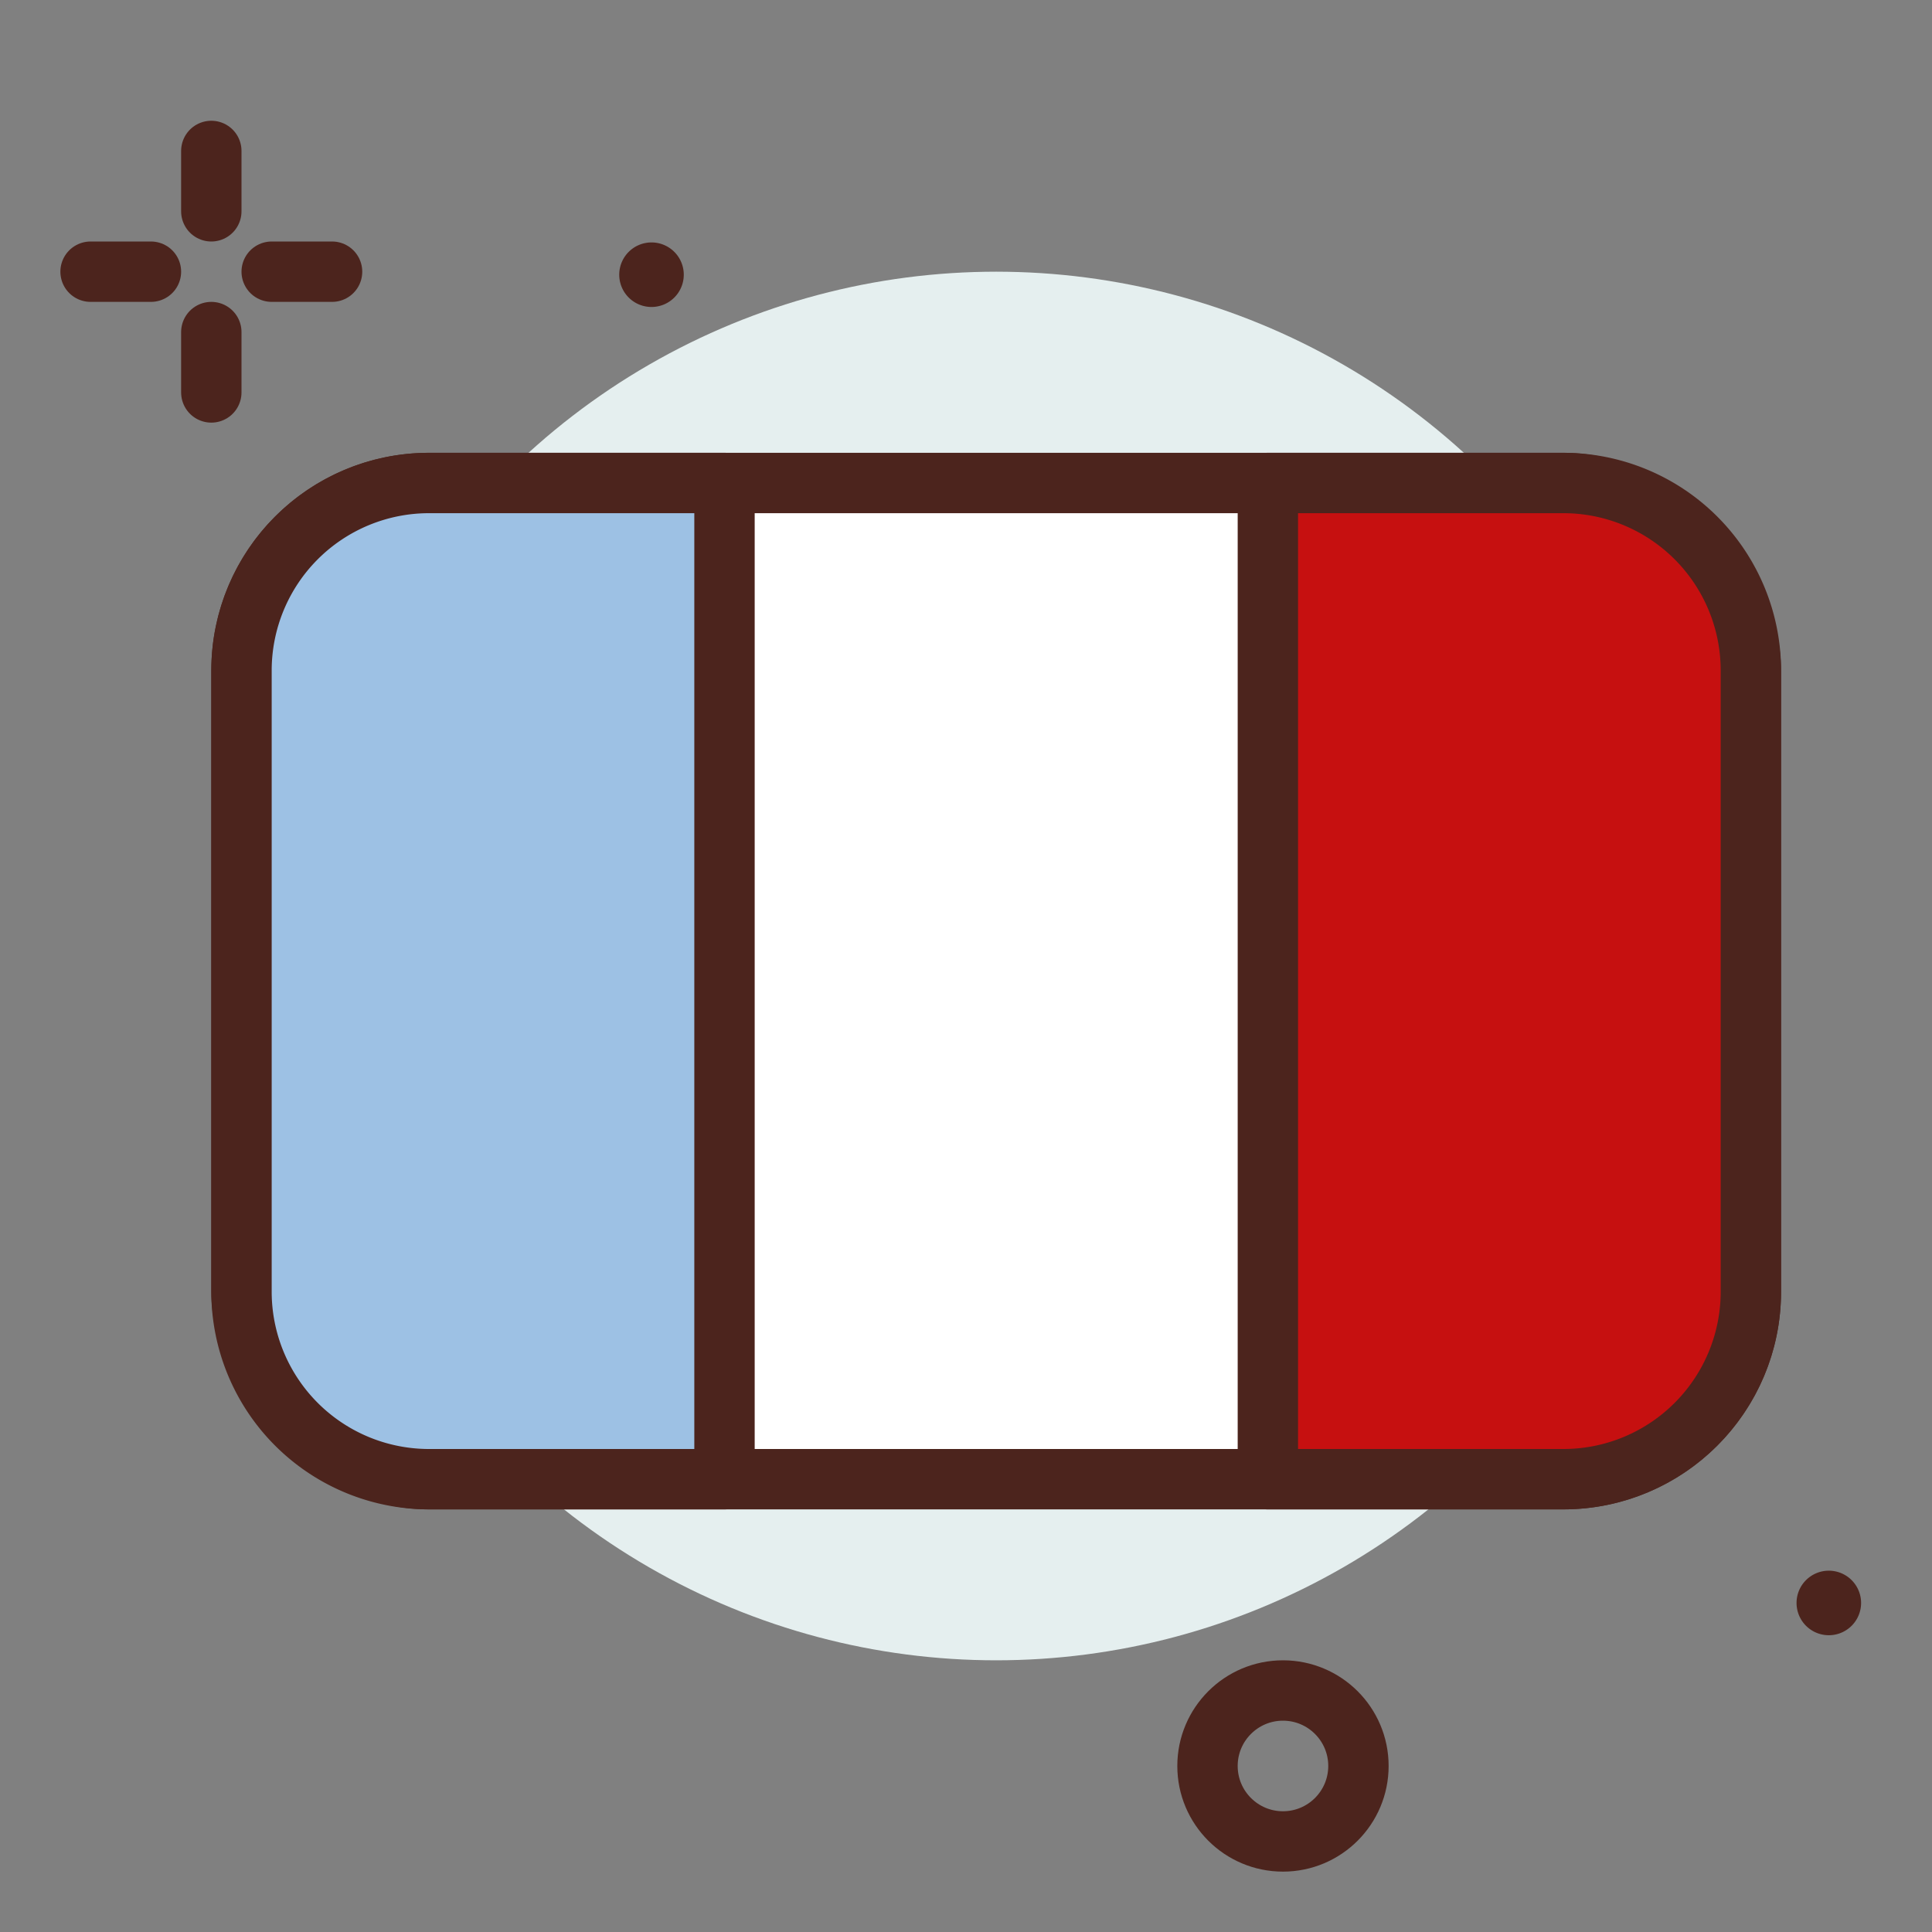
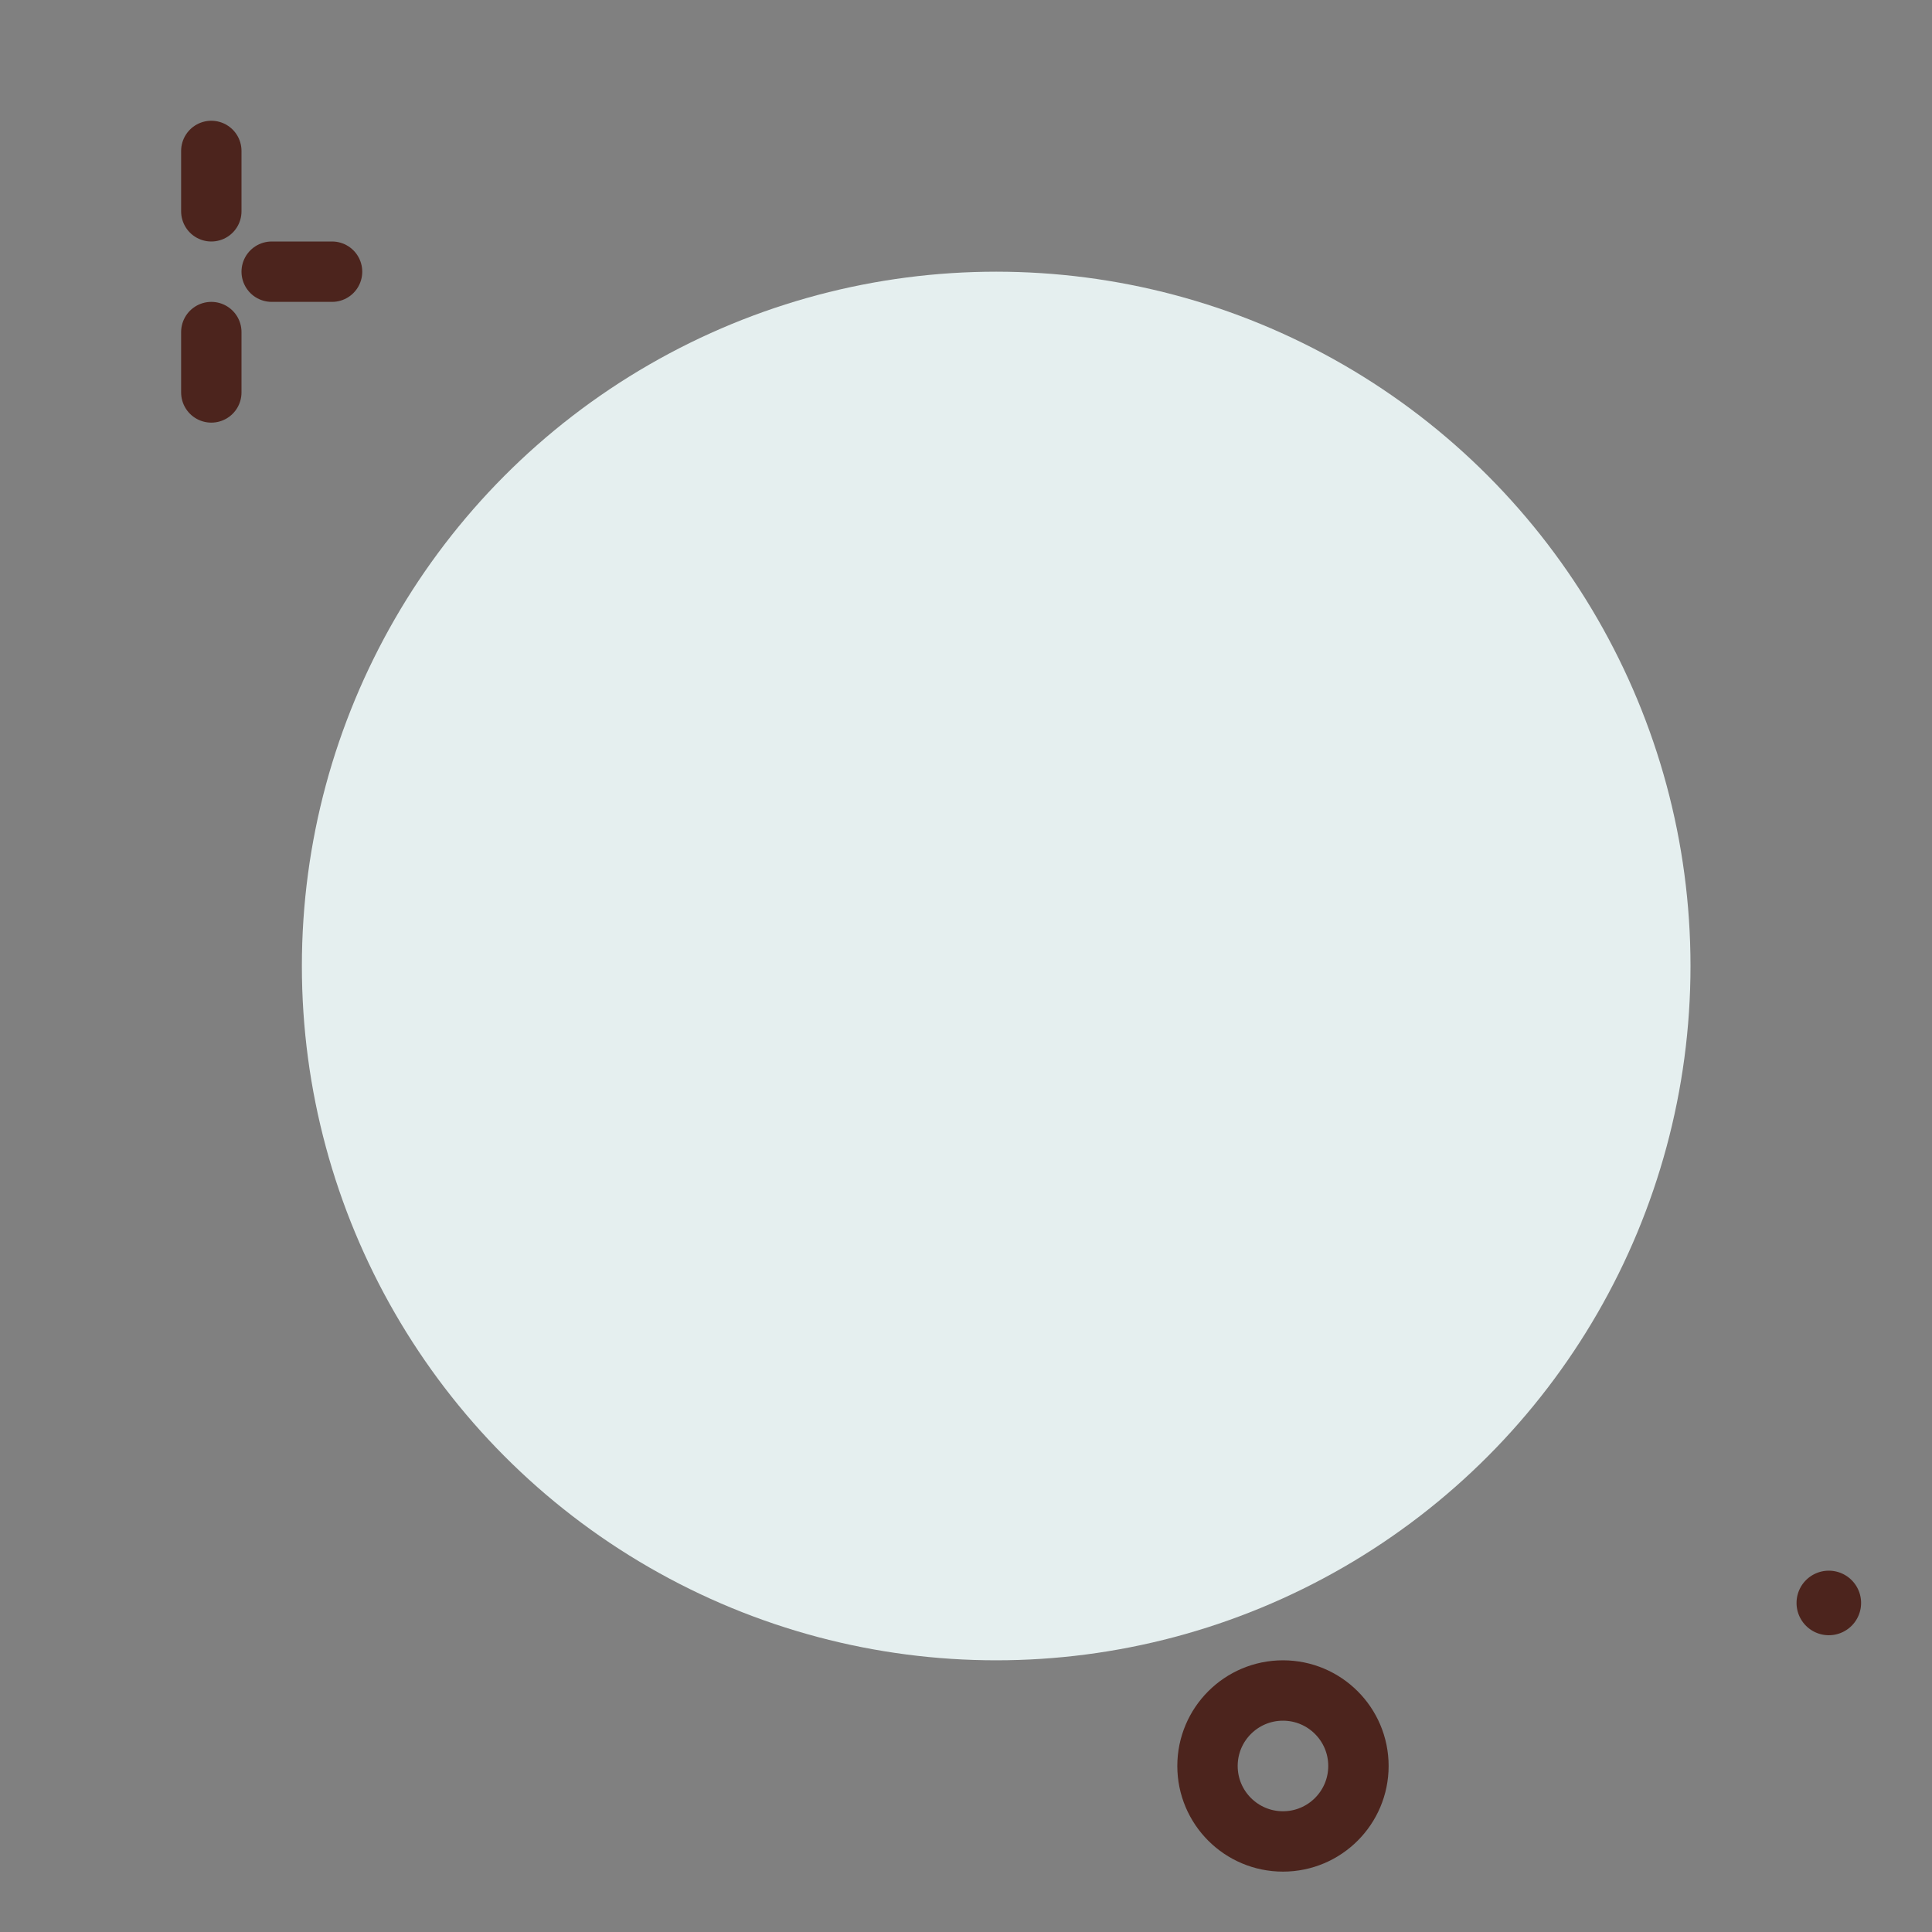
<svg xmlns="http://www.w3.org/2000/svg" width="800px" height="800px" viewBox="0 0 64 64" fill="#000000">
  <rect x="0" y="0" width="64" height="64" fill="#808080" stroke="none" />
  <g id="SVGRepo_bgCarrier" stroke-width="0" />
  <g id="SVGRepo_tracerCarrier" stroke-linecap="round" stroke-linejoin="round" />
  <g id="SVGRepo_iconCarrier">
    <title>france-flag-love-ico</title>
    <g id="france-flag-love-ico">
      <circle cx="33" cy="32" r="23" style="fill:#e5efef" />
      <line x1="7" y1="5" x2="7" y2="7" style="fill:none;stroke:#4c241d;stroke-linecap:round;stroke-linejoin:round;stroke-width:2px" />
      <line x1="7" y1="11" x2="7" y2="13" style="fill:none;stroke:#4c241d;stroke-linecap:round;stroke-linejoin:round;stroke-width:2px" />
-       <line x1="3" y1="9" x2="5" y2="9" style="fill:none;stroke:#4c241d;stroke-linecap:round;stroke-linejoin:round;stroke-width:2px" />
      <line x1="9" y1="9" x2="11" y2="9" style="fill:none;stroke:#4c241d;stroke-linecap:round;stroke-linejoin:round;stroke-width:2px" />
      <circle cx="42.5" cy="58.5" r="2.5" style="fill:none;stroke:#4c241d;stroke-linecap:round;stroke-linejoin:round;stroke-width:2px" />
-       <path d="M22.651,9.1a1.069,1.069,0,1,1-1.069-1.069A1.069,1.069,0,0,1,22.651,9.1Z" style="fill:#4c241d" />
+       <path d="M22.651,9.1A1.069,1.069,0,0,1,22.651,9.1Z" style="fill:#4c241d" />
      <path d="M61.651,53.1a1.069,1.069,0,1,1-1.069-1.069A1.069,1.069,0,0,1,61.651,53.1Z" style="fill:#4c241d" />
-       <rect x="8" y="16" width="50" height="33" rx="6.212" ry="6.212" style="fill:#ffffff;stroke:#4c241d;stroke-linecap:round;stroke-linejoin:round;stroke-width:2px" />
-       <path d="M14.212,16H24a0,0,0,0,1,0,0V49a0,0,0,0,1,0,0H14.212A6.212,6.212,0,0,1,8,42.788V22.212A6.212,6.212,0,0,1,14.212,16Z" style="fill:#9dc1e4;stroke:#4c241d;stroke-linecap:round;stroke-linejoin:round;stroke-width:2px" />
-       <path d="M42,16h9.788A6.212,6.212,0,0,1,58,22.212V42.788A6.212,6.212,0,0,1,51.788,49H42a0,0,0,0,1,0,0V16A0,0,0,0,1,42,16Z" style="fill:#c61010;stroke:#4c241d;stroke-linecap:round;stroke-linejoin:round;stroke-width:2px" />
    </g>
  </g>
</svg>